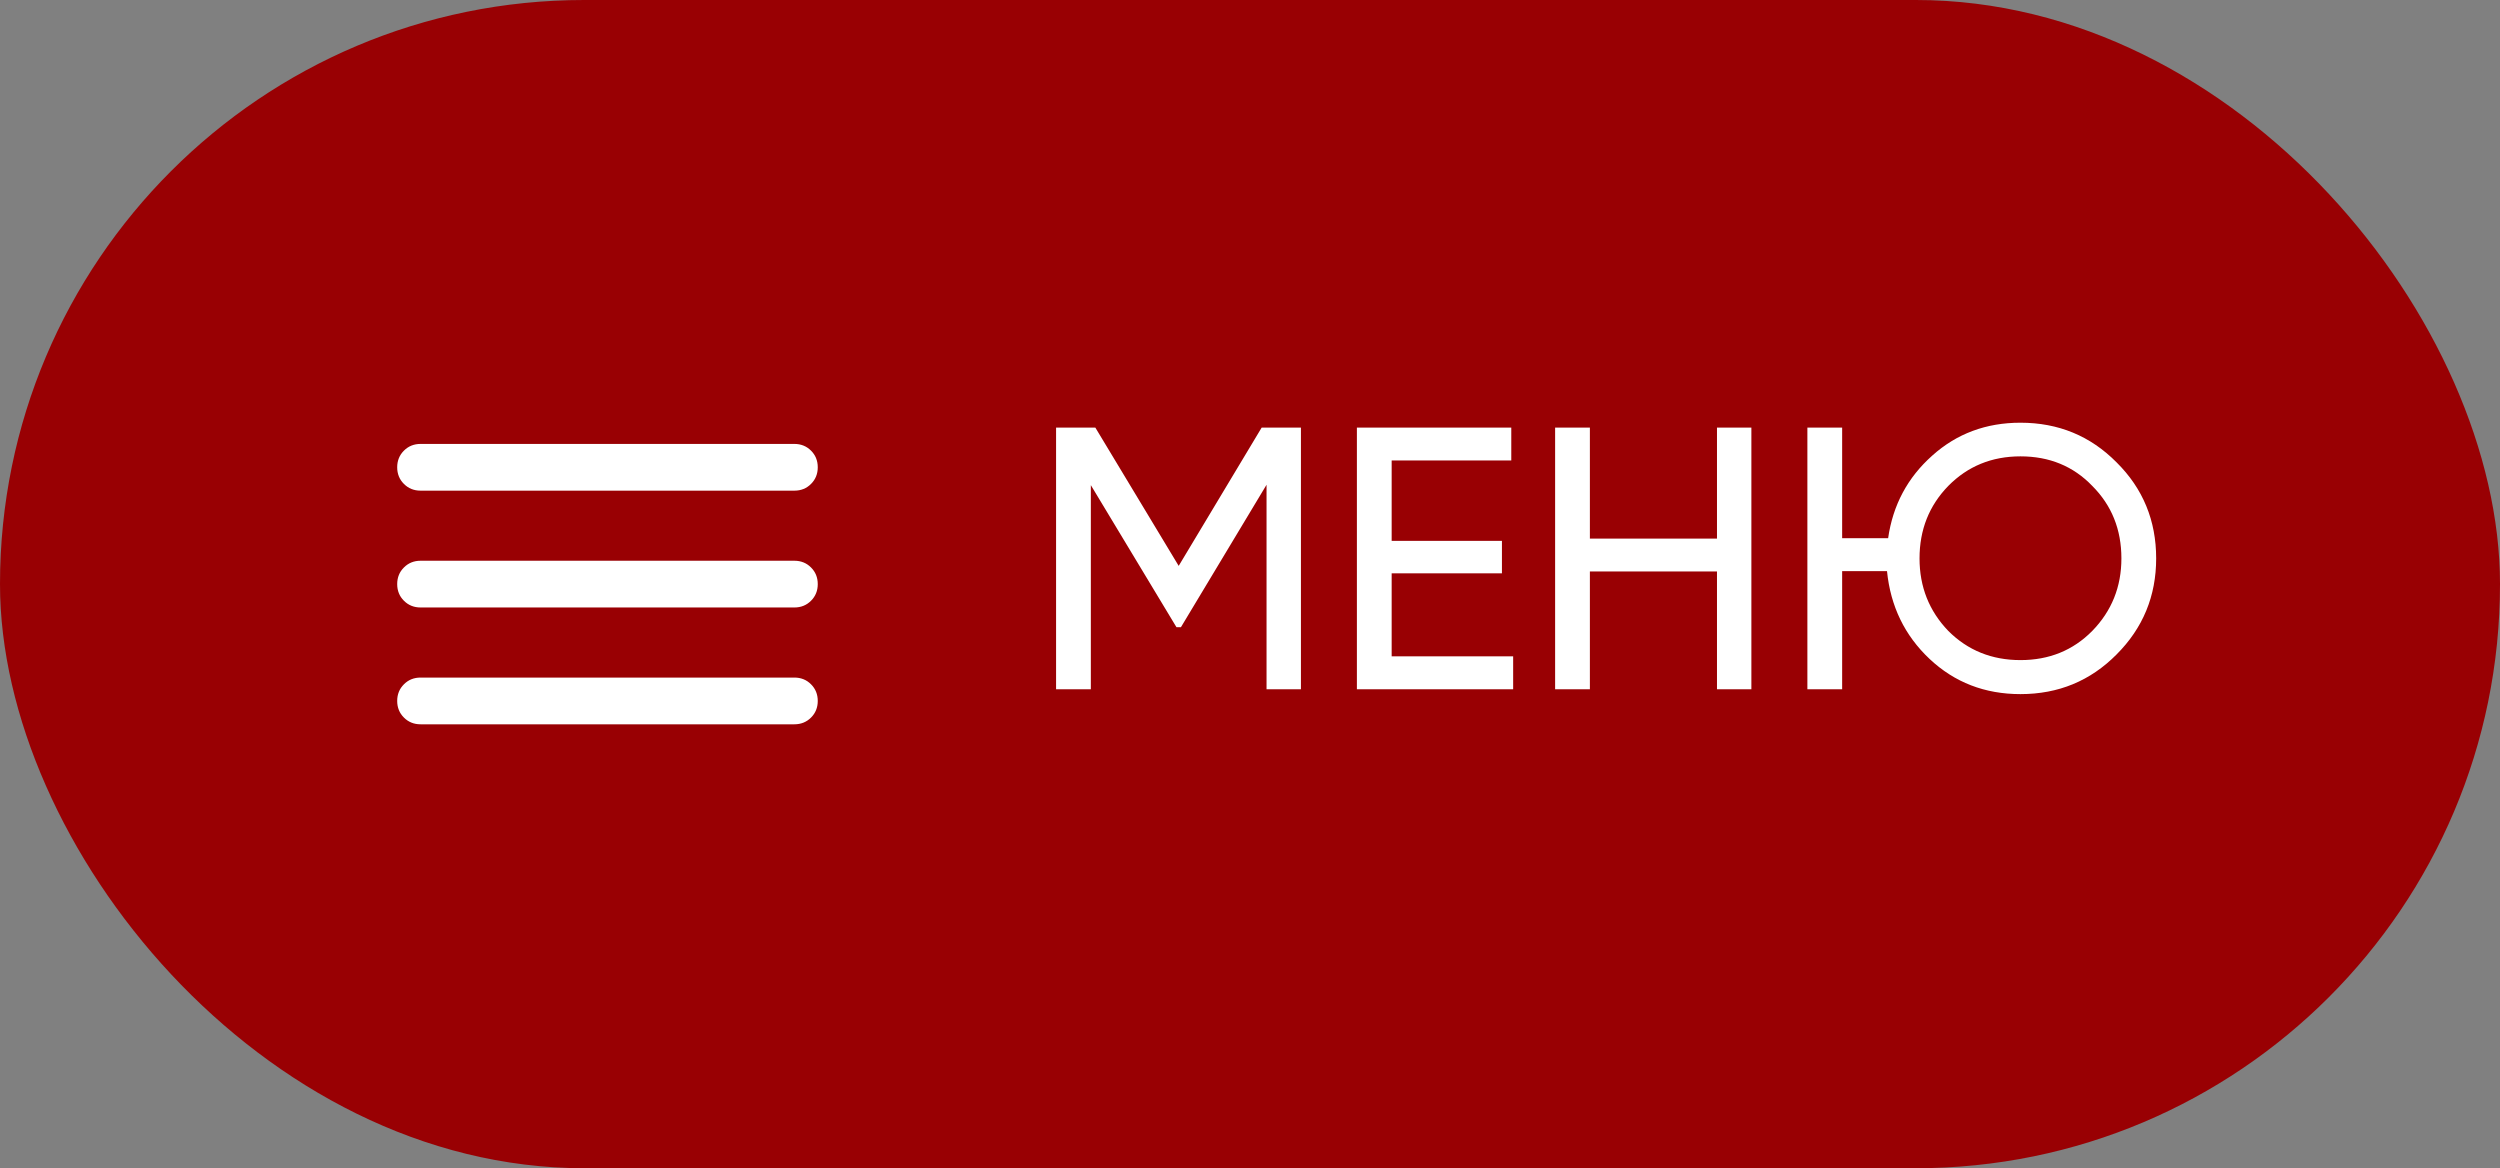
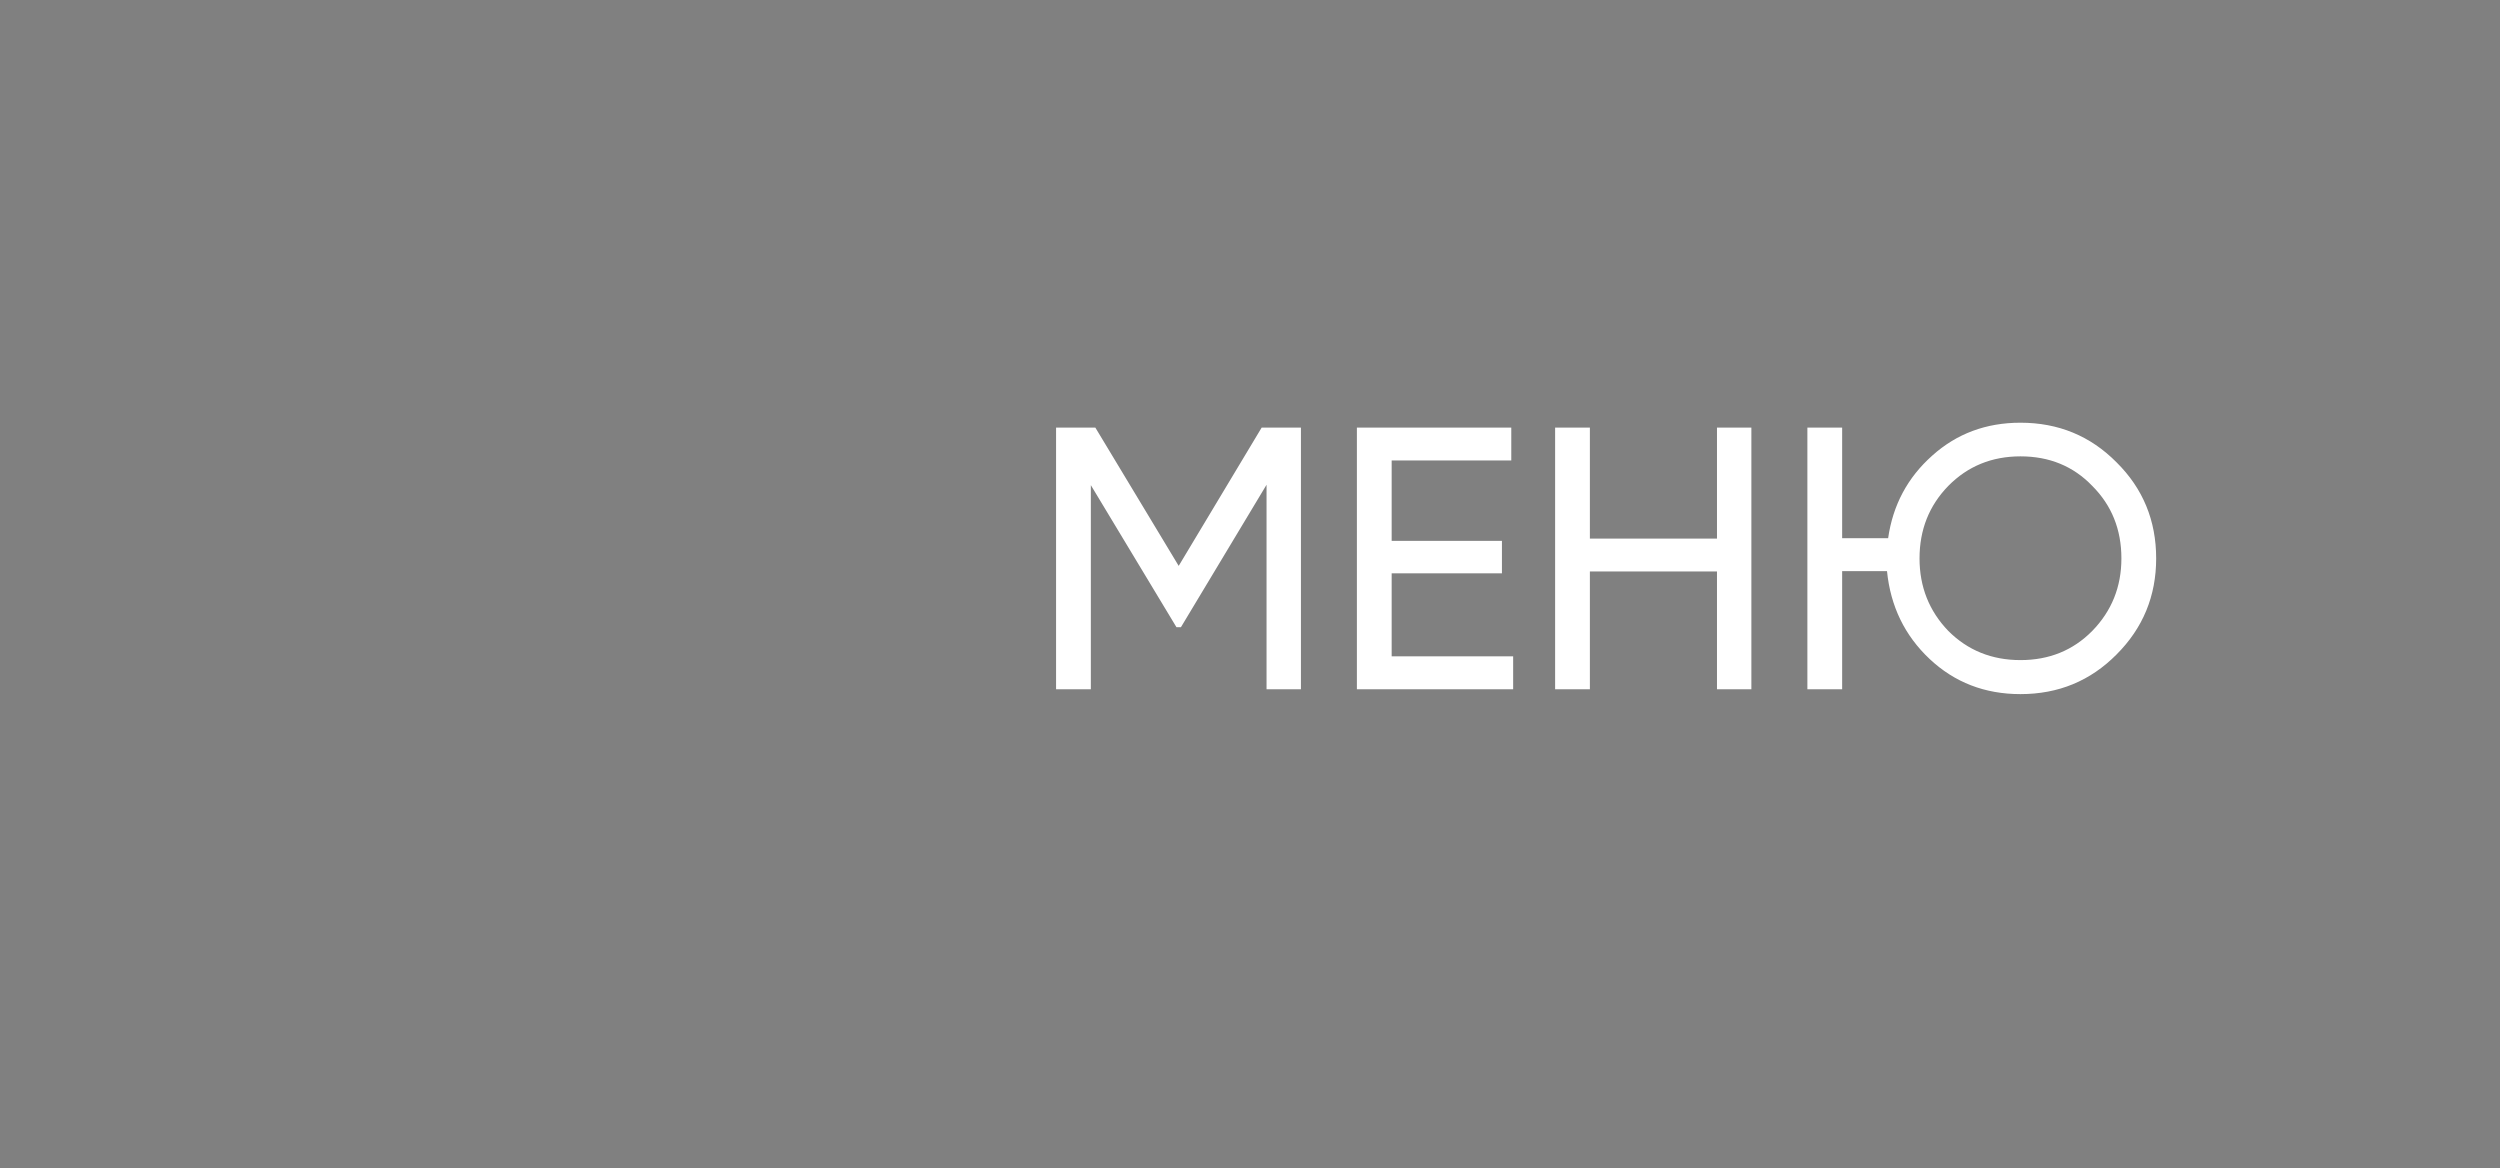
<svg xmlns="http://www.w3.org/2000/svg" width="107" height="50" viewBox="0 0 107 50" fill="none">
  <rect x="0" y="0" width="107" height="50" fill="#808080" stroke="none" />
-   <rect width="107" height="50" rx="25" fill="#990003" />
-   <path d="M18 31C17.717 31 17.479 30.904 17.288 30.712C17.096 30.521 17 30.283 17 30C17 29.717 17.096 29.479 17.288 29.288C17.479 29.096 17.717 29 18 29H34C34.283 29 34.521 29.096 34.712 29.288C34.904 29.479 35 29.717 35 30C35 30.283 34.904 30.521 34.712 30.712C34.521 30.904 34.283 31 34 31H18ZM18 26C17.717 26 17.479 25.904 17.288 25.712C17.096 25.521 17 25.283 17 25C17 24.717 17.096 24.479 17.288 24.288C17.479 24.096 17.717 24 18 24H34C34.283 24 34.521 24.096 34.712 24.288C34.904 24.479 35 24.717 35 25C35 25.283 34.904 25.521 34.712 25.712C34.521 25.904 34.283 26 34 26H18ZM18 21C17.717 21 17.479 20.904 17.288 20.712C17.096 20.521 17 20.283 17 20C17 19.717 17.096 19.479 17.288 19.288C17.479 19.096 17.717 19 18 19H34C34.283 19 34.521 19.096 34.712 19.288C34.904 19.479 35 19.717 35 20C35 20.283 34.904 20.521 34.712 20.712C34.521 20.904 34.283 21 34 21H18Z" fill="white" />
  <path d="M54 18.3H55.68V29.5H54.208V20.748L50.544 26.844H50.352L46.688 20.764V29.5H45.2V18.3H46.88L50.448 24.22L54 18.3ZM59.563 24.54V28.092H64.763V29.5H58.075V18.3H64.683V19.708H59.563V23.148H64.283V24.54H59.563ZM73.487 23.052V18.3H74.959V29.5H73.487V24.46H68.047V29.5H66.559V18.3H68.047V23.052H73.487ZM86.476 18.092C88.098 18.092 89.468 18.657 90.588 19.788C91.719 20.908 92.284 22.279 92.284 23.9C92.284 25.511 91.719 26.881 90.588 28.012C89.468 29.143 88.098 29.708 86.476 29.708C84.951 29.708 83.655 29.207 82.588 28.204C81.522 27.201 80.914 25.948 80.764 24.444H78.844V29.5H77.356V18.3H78.844V23.036H80.812C81.015 21.617 81.644 20.439 82.7 19.5C83.746 18.561 85.004 18.092 86.476 18.092ZM90.796 23.9C90.796 22.663 90.38 21.628 89.548 20.796C88.738 19.953 87.714 19.532 86.476 19.532C85.25 19.532 84.22 19.953 83.388 20.796C82.567 21.639 82.156 22.673 82.156 23.9C82.156 25.116 82.567 26.151 83.388 27.004C84.22 27.836 85.25 28.252 86.476 28.252C87.703 28.252 88.727 27.836 89.548 27.004C90.38 26.151 90.796 25.116 90.796 23.9Z" fill="white" />
</svg>